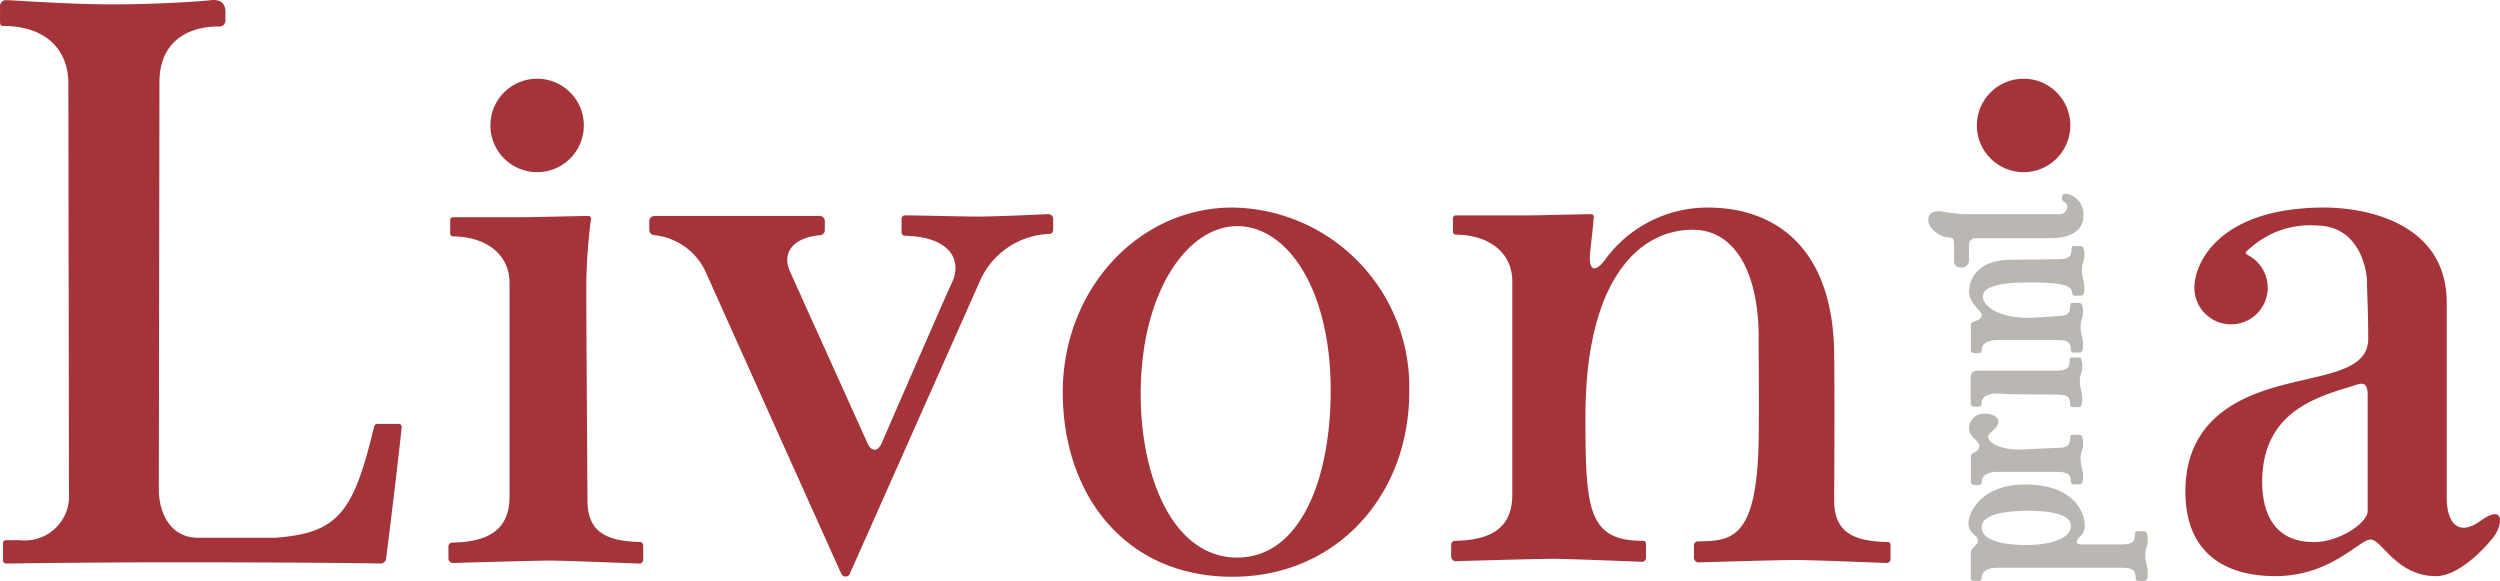
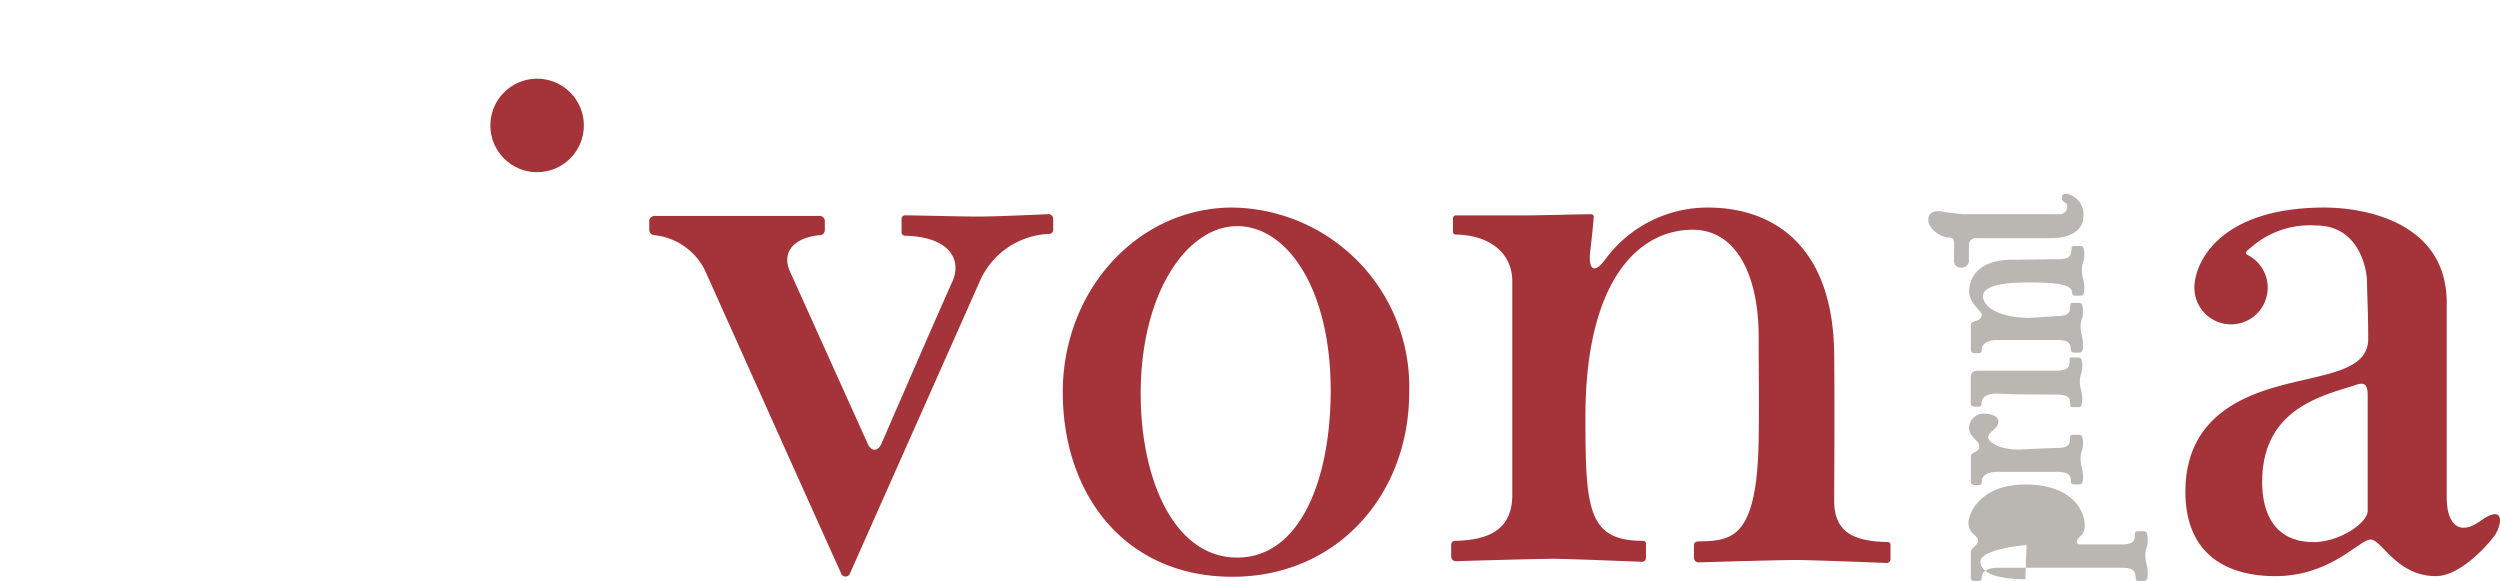
<svg xmlns="http://www.w3.org/2000/svg" width="149.997" height="34.86">
  <g transform="translate(-82.689 -36.572)">
-     <path fill="#A4343A" d="M83.089 36.582c.4 0 3.632.252 6.329.252s5.322-.18 5.934-.252.863.252.863.683v.535a.35.35 0 0 1-.4.36c-1.942 0-3.56.971-3.56 3.344 0 1.654-.036 24.059-.036 24.418 0 1.51.755 2.913 2.338 2.913h4.675c3.776-.288 4.675-1.546 5.9-6.653a.228.228 0 0 1 .216-.18h1.259a.18.18 0 0 1 .18.216c-.108 1.151-.755 6.545-.935 7.876a.315.315 0 0 1-.324.288c-1.69-.036-6.221-.072-12.479-.072-5.179 0-9.71.072-9.926.072s-.252-.072-.252-.216v-1.002a.17.17 0 0 1 .18-.18h.827a2.658 2.658 0 0 0 2.949-2.841s-.036-23.807-.036-24.562c0-1.978-1.295-3.452-3.92-3.452-.144 0-.18-.072-.18-.324v-.827a.36.36 0 0 1 .398-.396Zm38.192 32.726v.863a.232.232 0 0 1-.216.216c-.935-.036-4.5-.18-5.358-.18s-4.747.108-5.826.144a.284.284 0 0 1-.288-.288v-.719a.232.232 0 0 1 .216-.216c2.014-.036 3.452-.647 3.452-2.769v-12.8c0-1.654-1.295-2.769-3.38-2.805a.17.17 0 0 1-.18-.18v-.791a.17.17 0 0 1 .18-.18h4.136c.863 0 3.344-.072 3.992-.072a.155.155 0 0 1 .144.144 32.494 32.494 0 0 0-.288 4.136c0 2.266.072 12.515.072 12.8 0 1.834 1.079 2.445 3.2 2.481a.243.243 0 0 1 .144.216Z" />
    <circle cx="2.805" cy="2.805" r="2.805" fill="#A4343A" transform="translate(112.11 41.293)" />
-     <circle cx="2.805" cy="2.805" r="2.805" fill="#A4343A" transform="translate(201.297 41.293)" />
    <path fill="#A4343A" d="M121.64 49.853a.322.322 0 0 1 .324-.324h9.926a.309.309 0 0 1 .288.288v.575a.305.305 0 0 1-.252.288c-1.439.108-2.409.9-1.834 2.194l4.675 10.357c.216.432.575.432.791 0 0 0 3.7-8.523 4.28-9.782.539-1.223-.072-2.661-2.841-2.733a.207.207 0 0 1-.216-.216v-.791a.207.207 0 0 1 .216-.216c.719 0 3.309.072 4.387.072 1.043 0 3.416-.108 4.208-.144a.284.284 0 0 1 .288.288v.647a.246.246 0 0 1-.252.252 4.732 4.732 0 0 0-4.136 2.805s-7.624 17.154-7.8 17.55a.281.281 0 0 1-.539 0c-.144-.288-8.163-18.161-8.163-18.161a3.826 3.826 0 0 0-3.057-2.122.315.315 0 0 1-.288-.324v-.5Zm40.889 10.14c0 5.286-1.8 10.033-5.61 10.033s-5.79-4.747-5.79-9.818c0-6.114 2.805-10.069 5.79-10.069s5.61 3.741 5.61 9.854Zm-16.075.108c0 6.15 3.74 11.076 10.177 11.076 6.293 0 10.609-4.927 10.609-11.076a10.759 10.759 0 0 0-10.609-11.076c-5.646 0-10.177 4.927-10.177 11.076Zm32.51-7.911a7.611 7.611 0 0 1 6.186-3.165c3.956 0 7.516 2.3 7.588 8.775.036 3.488 0 7.732 0 8.811 0 1.834 1.079 2.445 3.2 2.481a.17.17 0 0 1 .18.18v.863a.232.232 0 0 1-.216.216c-.935-.036-4.6-.18-5.466-.18s-4.747.108-5.826.144a.284.284 0 0 1-.288-.288v-.755a.232.232 0 0 1 .216-.216c2.014-.036 3.56-.072 3.668-6.042.036-2.338 0-3.92 0-6.257 0-3.524-1.259-6.4-3.956-6.4-3.309 0-6.437 3.129-6.437 11.22 0 5.538.144 7.444 3.452 7.444a.17.17 0 0 1 .18.18v.863a.232.232 0 0 1-.216.216c-.935-.036-4.5-.18-5.358-.18s-4.747.108-5.826.144a.284.284 0 0 1-.288-.288v-.719a.232.232 0 0 1 .216-.216c2.014-.036 3.452-.647 3.452-2.769v-12.8c0-1.654-1.295-2.769-3.38-2.805a.17.17 0 0 1-.18-.18v-.791a.17.17 0 0 1 .18-.18h4.136c.863 0 3.344-.072 3.992-.072a.155.155 0 0 1 .144.144s-.072.863-.216 2.086c-.108.859.108 1.507.863.536Zm43.19-3.165c2.266 0 7.336.791 7.336 5.718v11.688c0 1.546.719 2.338 2.014 1.4 1.51-1.079 1.295.252.863.863s-2.086 2.445-3.524 2.445c-2.373 0-3.237-2.194-3.92-2.194s-2.374 2.194-5.718 2.194c-2.949 0-5.394-1.331-5.394-5.071 0-4.675 3.812-5.9 6.293-6.509s4.675-.863 4.675-2.661c0-1.69-.072-2.733-.072-3.416s-.432-3.38-3.057-3.38a5.365 5.365 0 0 0-3.92 1.331c-.468.36-.288.36-.072.5a2.2 2.2 0 1 1-3.309 1.906c.001-1.541 1.548-4.814 7.805-4.814Zm1.657 10.717c-2.122.647-5.394 1.546-5.394 5.754 0 1.51.5 3.6 3.093 3.6 1.546 0 3.237-1.151 3.237-1.87v-6.945c-.003-.899-.399-.719-.936-.539Z" />
    <g fill="#bab7b3">
-       <path d="M200.937 71.034v-1.331c0-.252.432-.432.432-.683 0-.36-.575-.4-.575-1.079 0-.5.647-2.3 3.416-2.3s3.56 1.546 3.56 2.445a.826.826 0 0 1-.288.683c-.252.252-.288.467.072.467h2.445c.827 0 .755-.324.791-.683 0-.072.072-.108.144-.108h.4a.273.273 0 0 1 .144.072 1.2 1.2 0 0 1 .072.5c0 .36-.144.432-.144.863s.144.647.144 1.043c0 .216 0 .36-.072.432-.036.072-.108.072-.18.072h-.324a.132.132 0 0 1-.144-.144c-.036-.36 0-.647-.863-.647h-7.408c-.611 0-.971.216-.971.611 0 .216-.144.18-.36.18-.363.003-.291-.141-.291-.393Zm3.344-1.762c1.151 0 2.661-.288 2.661-1.151 0-.683-1.151-.9-2.589-.9s-2.769.216-2.769 1.007c.036.864 1.547 1.044 2.697 1.044Z" />
+       <path d="M200.937 71.034v-1.331c0-.252.432-.432.432-.683 0-.36-.575-.4-.575-1.079 0-.5.647-2.3 3.416-2.3s3.56 1.546 3.56 2.445a.826.826 0 0 1-.288.683c-.252.252-.288.467.072.467h2.445c.827 0 .755-.324.791-.683 0-.072.072-.108.144-.108h.4a.273.273 0 0 1 .144.072 1.2 1.2 0 0 1 .072.5c0 .36-.144.432-.144.863s.144.647.144 1.043c0 .216 0 .36-.072.432-.036.072-.108.072-.18.072h-.324a.132.132 0 0 1-.144-.144c-.036-.36 0-.647-.863-.647h-7.408c-.611 0-.971.216-.971.611 0 .216-.144.18-.36.18-.363.003-.291-.141-.291-.393Zm3.344-1.762s-2.769.216-2.769 1.007c.036.864 1.547 1.044 2.697 1.044Z" />
      <path d="M206.115 63.446c.827 0 .755-.324.791-.683 0-.072.072-.108.144-.108h.4a.273.273 0 0 1 .144.072 1.2 1.2 0 0 1 .072.5c0 .36-.144.432-.144.863s.144.647.144 1.043c0 .216 0 .36-.072.432-.036.072-.108.072-.18.072h-.324a.16.16 0 0 1-.144-.108c-.036-.36 0-.647-.863-.647h-3.524c-.611 0-.971.216-.971.611 0 .216-.144.18-.36.18-.324 0-.288-.144-.288-.4v-1.331c0-.252.5-.216.5-.575 0-.432-.611-.5-.611-1.151a.888.888 0 0 1 .935-.827c.252 0 .827.108.827.468 0 .468-.611.611-.611.935s.683.755 1.87.755c1.151-.065 2.265-.101 2.265-.101Zm0-7.911c.827 0 .755-.324.791-.683 0-.072.072-.108.144-.108h.4a.273.273 0 0 1 .144.072 1.2 1.2 0 0 1 .072.5c0 .36-.144.432-.144.863s.144.647.144 1.043c0 .216 0 .36-.072.432-.036.072-.108.072-.18.072h-.324a.16.16 0 0 1-.144-.108c-.036-.36 0-.647-.863-.647h-3.524c-.611 0-.971.216-.971.611 0 .216-.144.18-.36.18-.324 0-.288-.144-.288-.4v-1.324c0-.252.647-.144.647-.575 0-.252-.755-.683-.755-1.4 0-.4.18-1.942 2.661-1.906l2.7-.036c.827 0 .755-.324.791-.683 0-.072.072-.108.144-.108h.4a.273.273 0 0 1 .144.072 1.2 1.2 0 0 1 .072.5c0 .36-.144.432-.144.863s.144.647.144 1.043c0 .216 0 .36-.072.432-.036.072-.108.072-.18.072h-.324a.161.161 0 0 1-.144-.108c-.036-.36-.108-.683-2.445-.683-.647 0-2.913-.036-2.913.827 0 .647 1.007 1.295 2.769 1.295a59.91 59.91 0 0 0 1.68-.108Zm-.076 4.711c.9 0 .827.252.863.647 0 .072.072.108.144.108h.324c.072 0 .144 0 .18-.072a1.033 1.033 0 0 0 .072-.432c0-.432-.144-.611-.144-1.043s.144-.5.144-.863a1.2 1.2 0 0 0-.072-.5.187.187 0 0 0-.144-.072h-.4c-.072 0-.144.036-.144.108 0 .36.036.683-.791.683h-4.675c-.324 0-.467.108-.467.432v1.331c0 .252-.036.4.288.4.216 0 .36.036.36-.18 0-.4.324-.611.971-.611.619.064 3.491.064 3.491.064Zm-6.109-7.984v-1.007c0-.216 0-.432-.288-.432-.539 0-1.259-.539-1.259-1.043s.4-.539.719-.539a13.426 13.426 0 0 0 1.331.18h5.79a.456.456 0 0 0 .5-.432c0-.36-.324-.216-.324-.539 0-.18.072-.252.288-.252a1.259 1.259 0 0 1 1.007 1.331c0 .935-.9 1.331-1.906 1.331h-4.567a.4.4 0 0 0-.4.4v1.007a.443.443 0 0 1-.467.36.382.382 0 0 1-.424-.365Z" />
    </g>
  </g>
</svg>